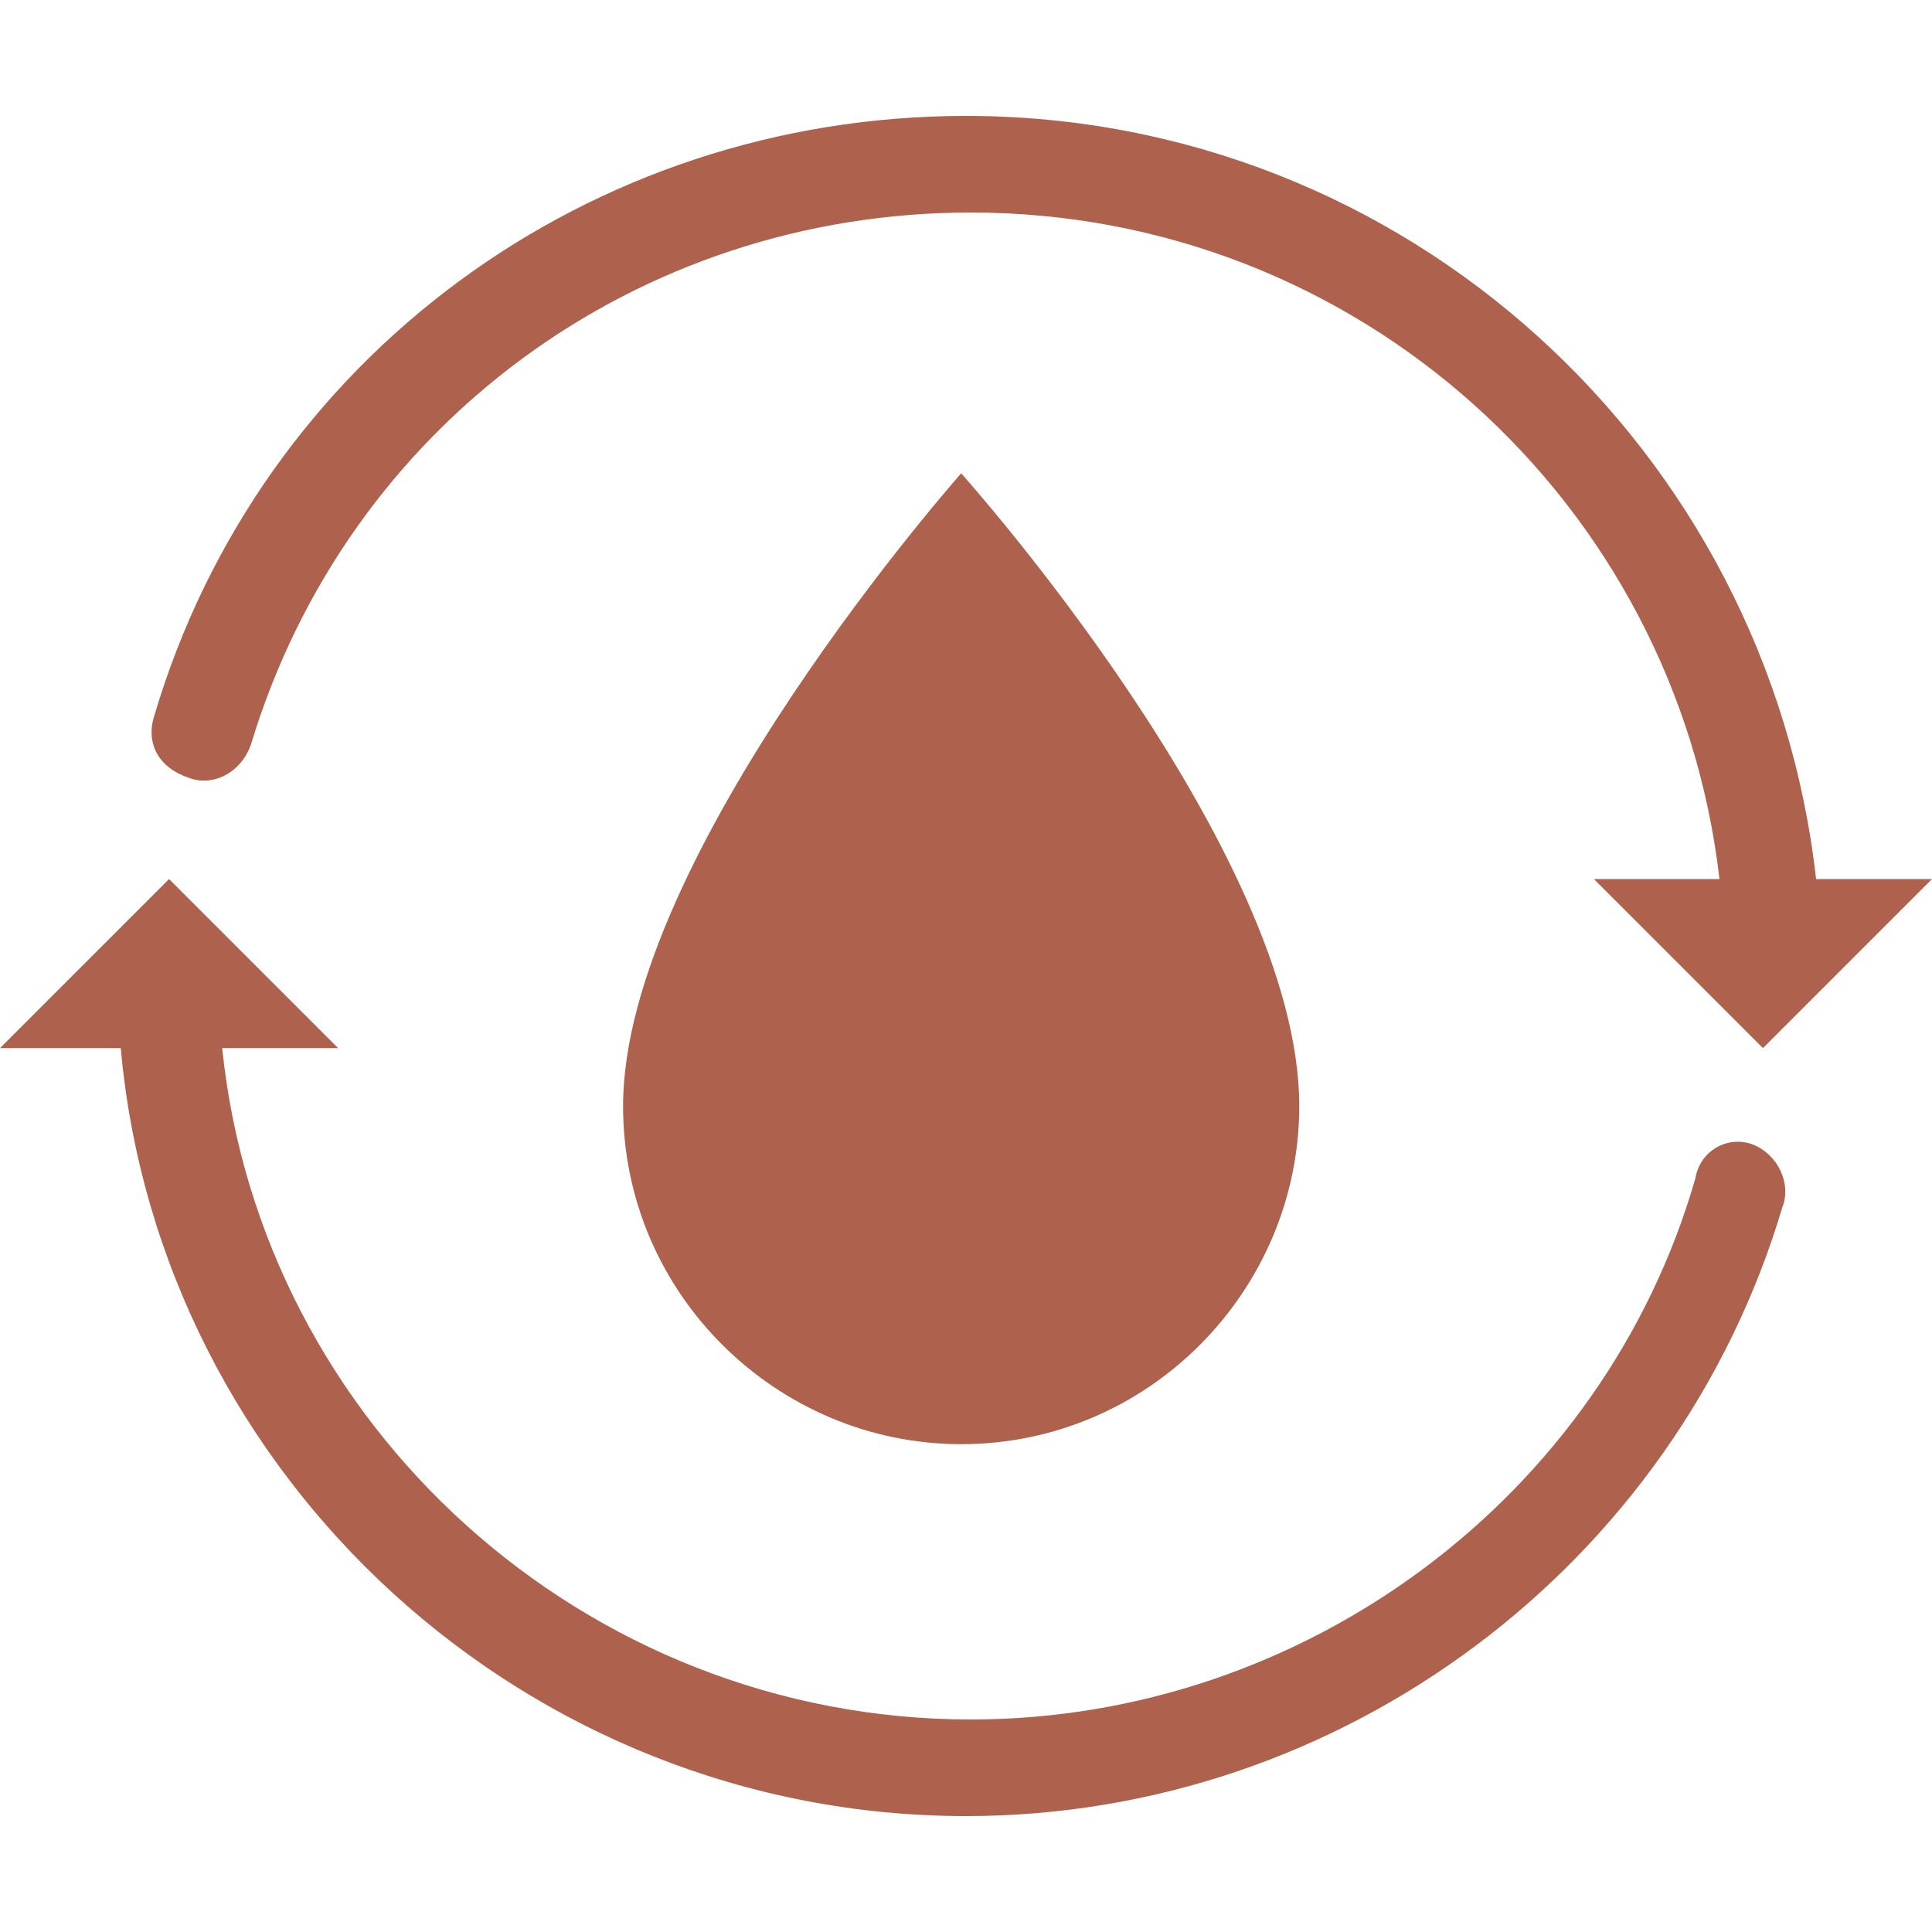
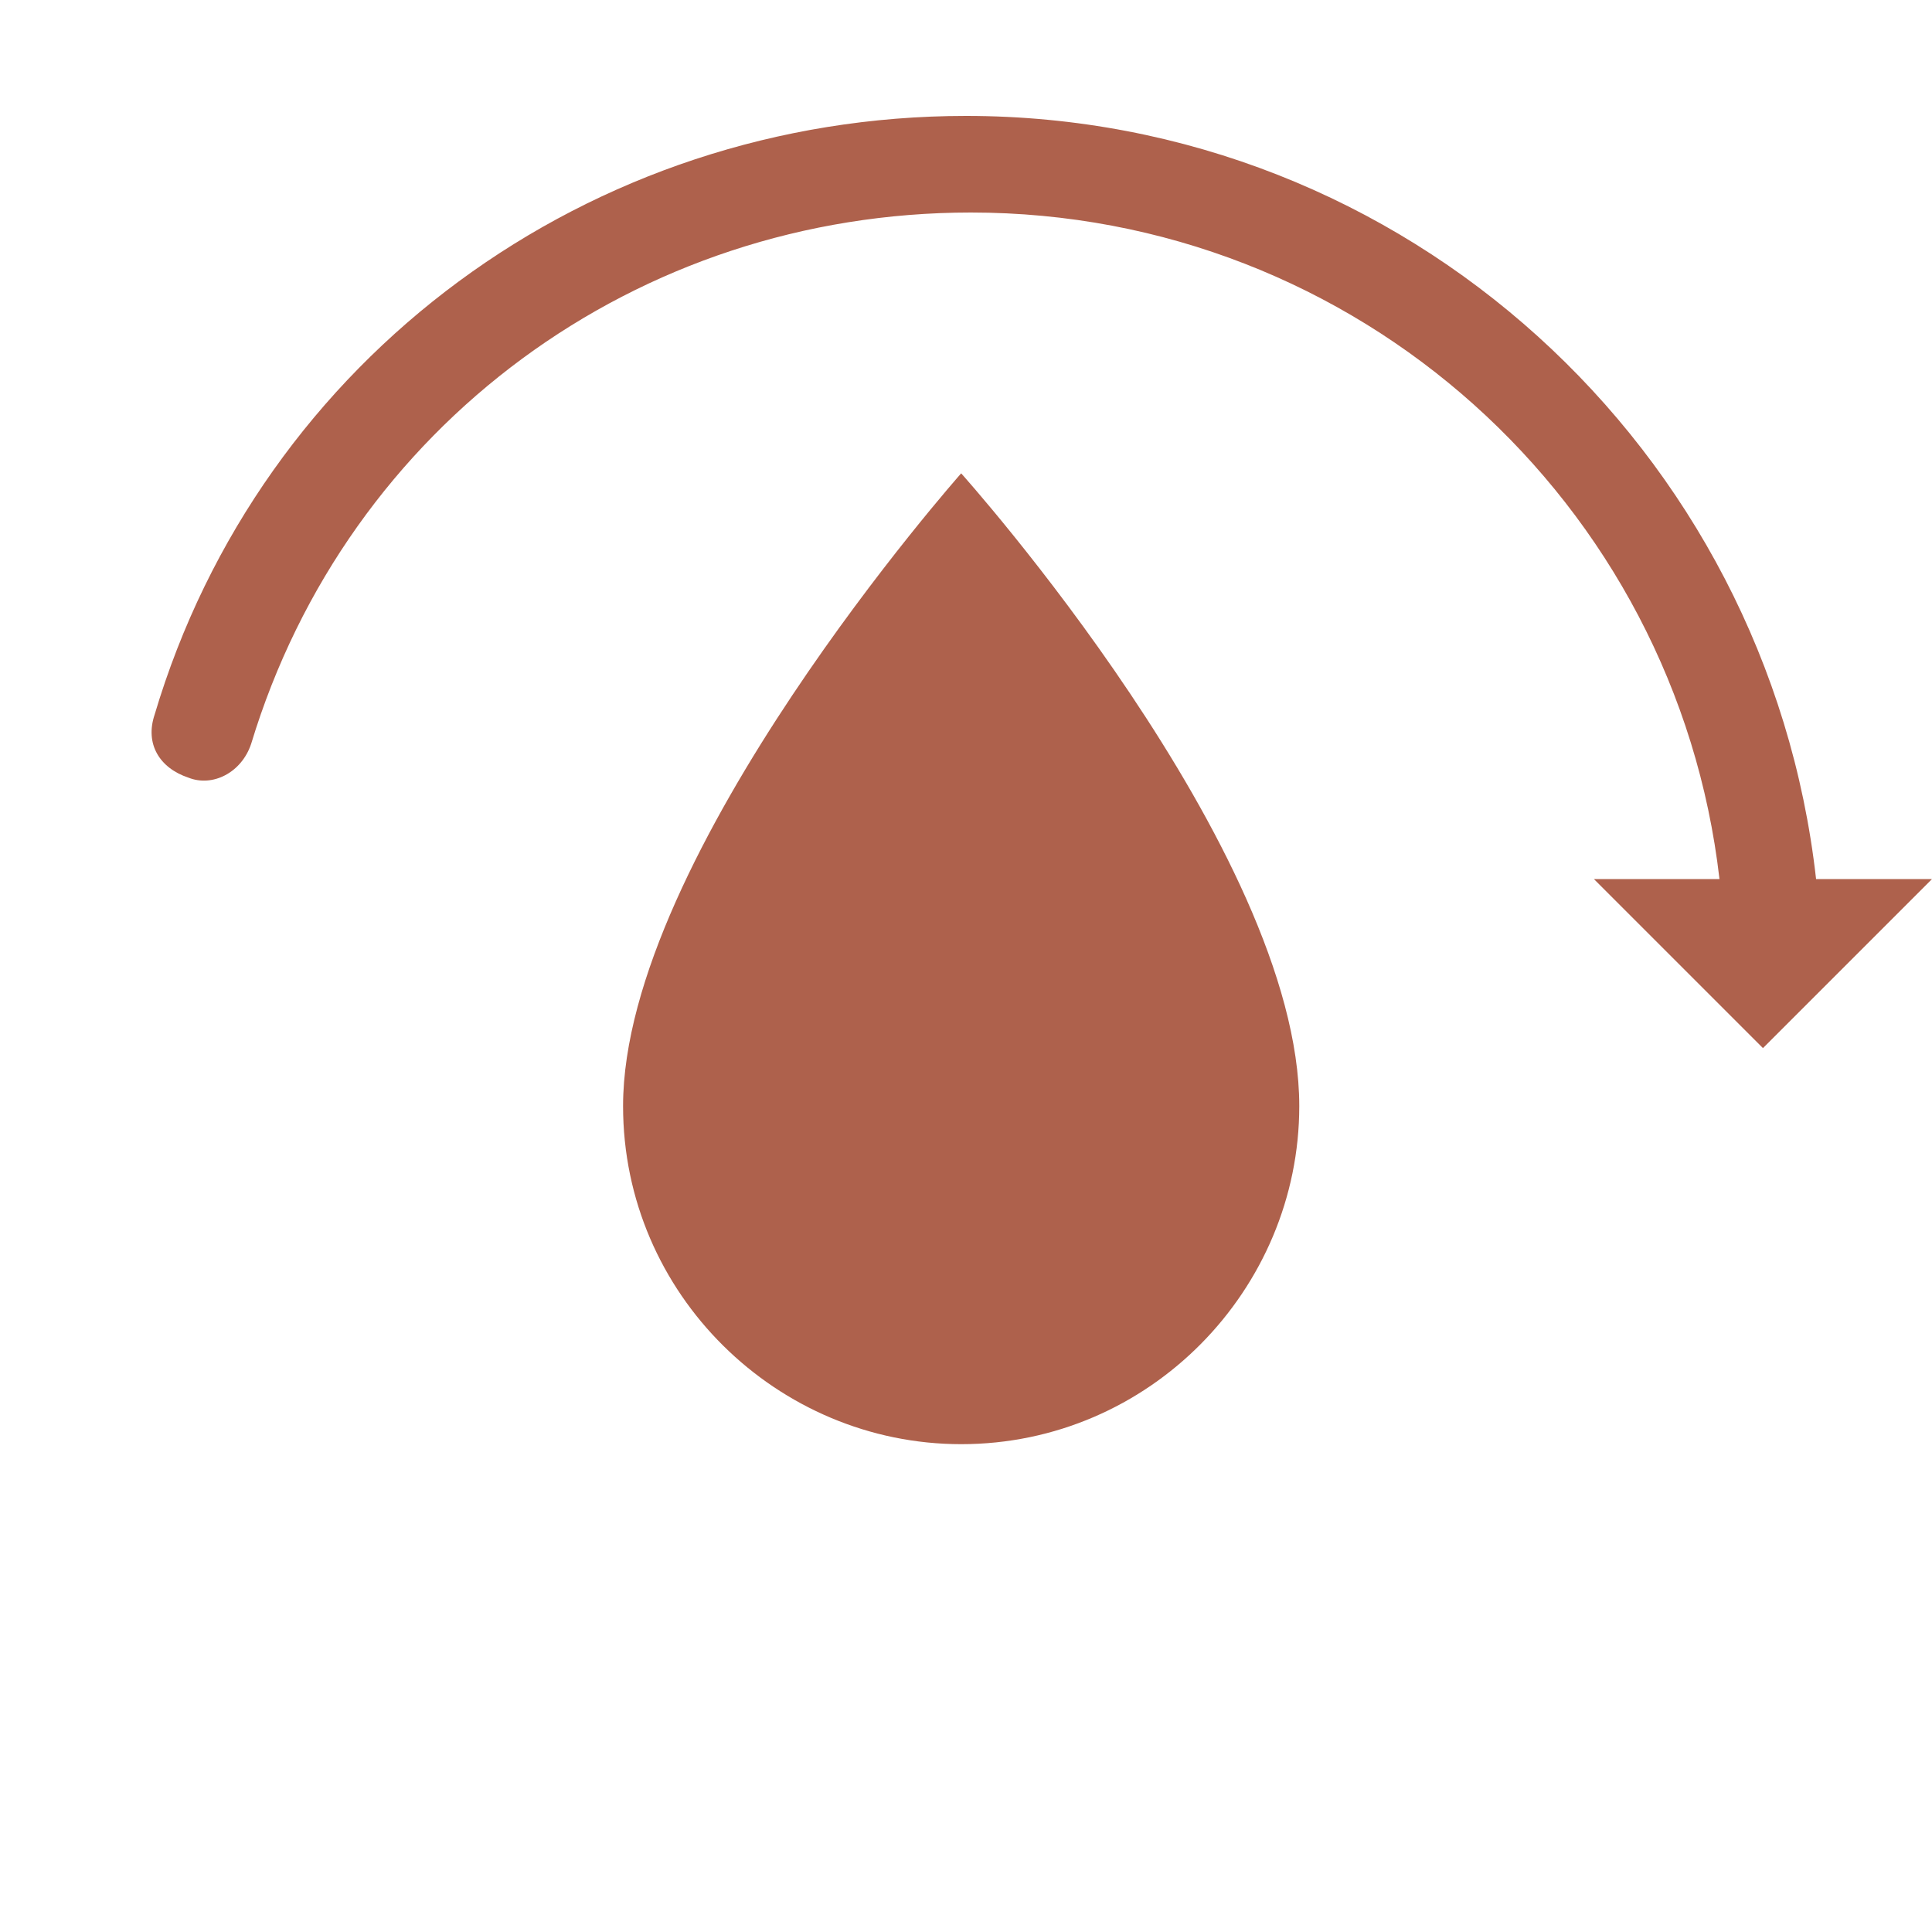
<svg xmlns="http://www.w3.org/2000/svg" version="1.1" id="Layer_1" x="0px" y="0px" viewBox="0 0 40 40" style="enable-background:new 0 0 40 40;" xml:space="preserve">
  <style type="text/css">
	.st0{fill-rule:evenodd;clip-rule:evenodd;fill:#AE614C;}
</style>
  <g>
    <path class="st0" d="M12.9,22.9c0,3.9,3.2,7,7,7c3.9,0,7-3.2,7-7c0-5.3-7-13.1-7-13.1S12.9,17.7,12.9,22.9z" />
-     <path class="st0" d="M36.3,23.7c-0.5-0.2-1.1,0.1-1.2,0.7c-1.9,6.6-8.1,11.2-15,11.2c-8,0-14.7-6.1-15.5-13.9H7l-3.5-3.5L0,21.7   h2.5c0.8,8.9,8.4,15.9,17.5,15.9c7.8,0,14.7-5.2,16.9-12.6C37.1,24.5,36.8,23.9,36.3,23.7z" />
    <path class="st0" d="M3.9,16.1C4.4,16.3,5,16,5.2,15.4c2-6.6,8-11,14.9-11c8,0,14.6,6,15.5,13.8H33l3.5,3.5l3.5-3.5h-2.4   C36.6,9.3,29.1,2.4,20,2.4c-7.8,0-14.6,5-16.8,12.4C3,15.4,3.3,15.9,3.9,16.1z" />
  </g>
</svg>